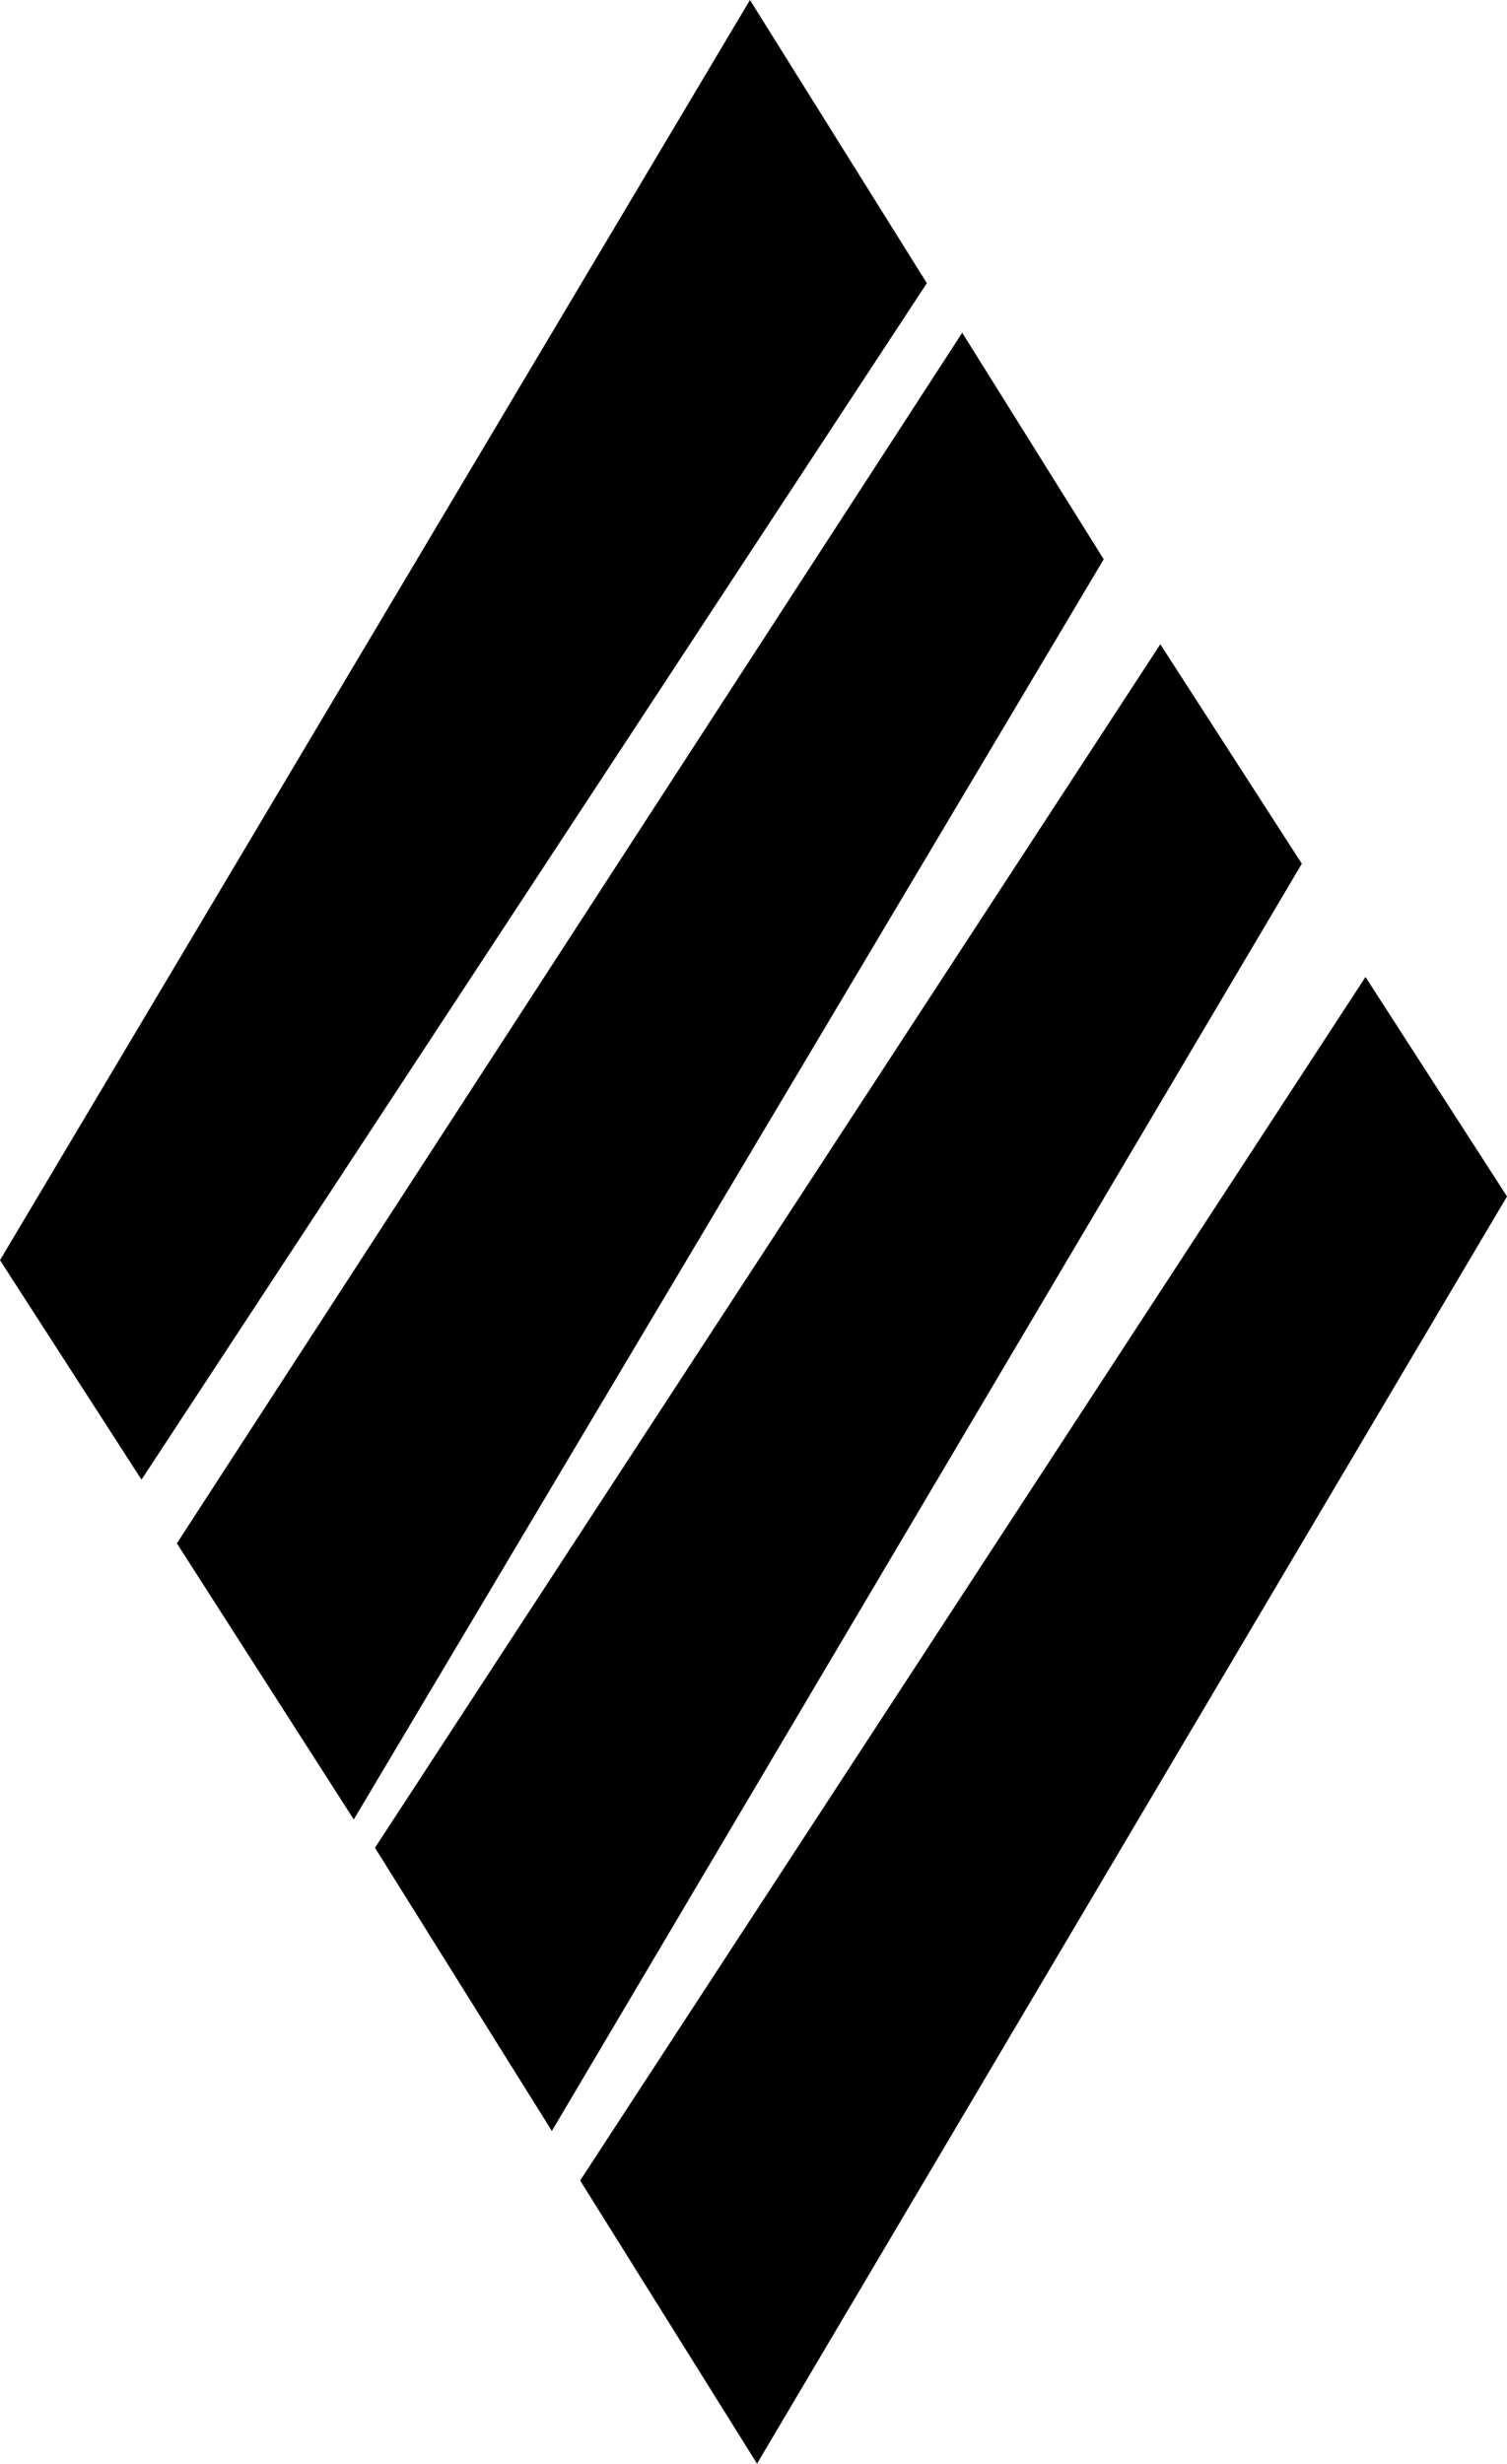
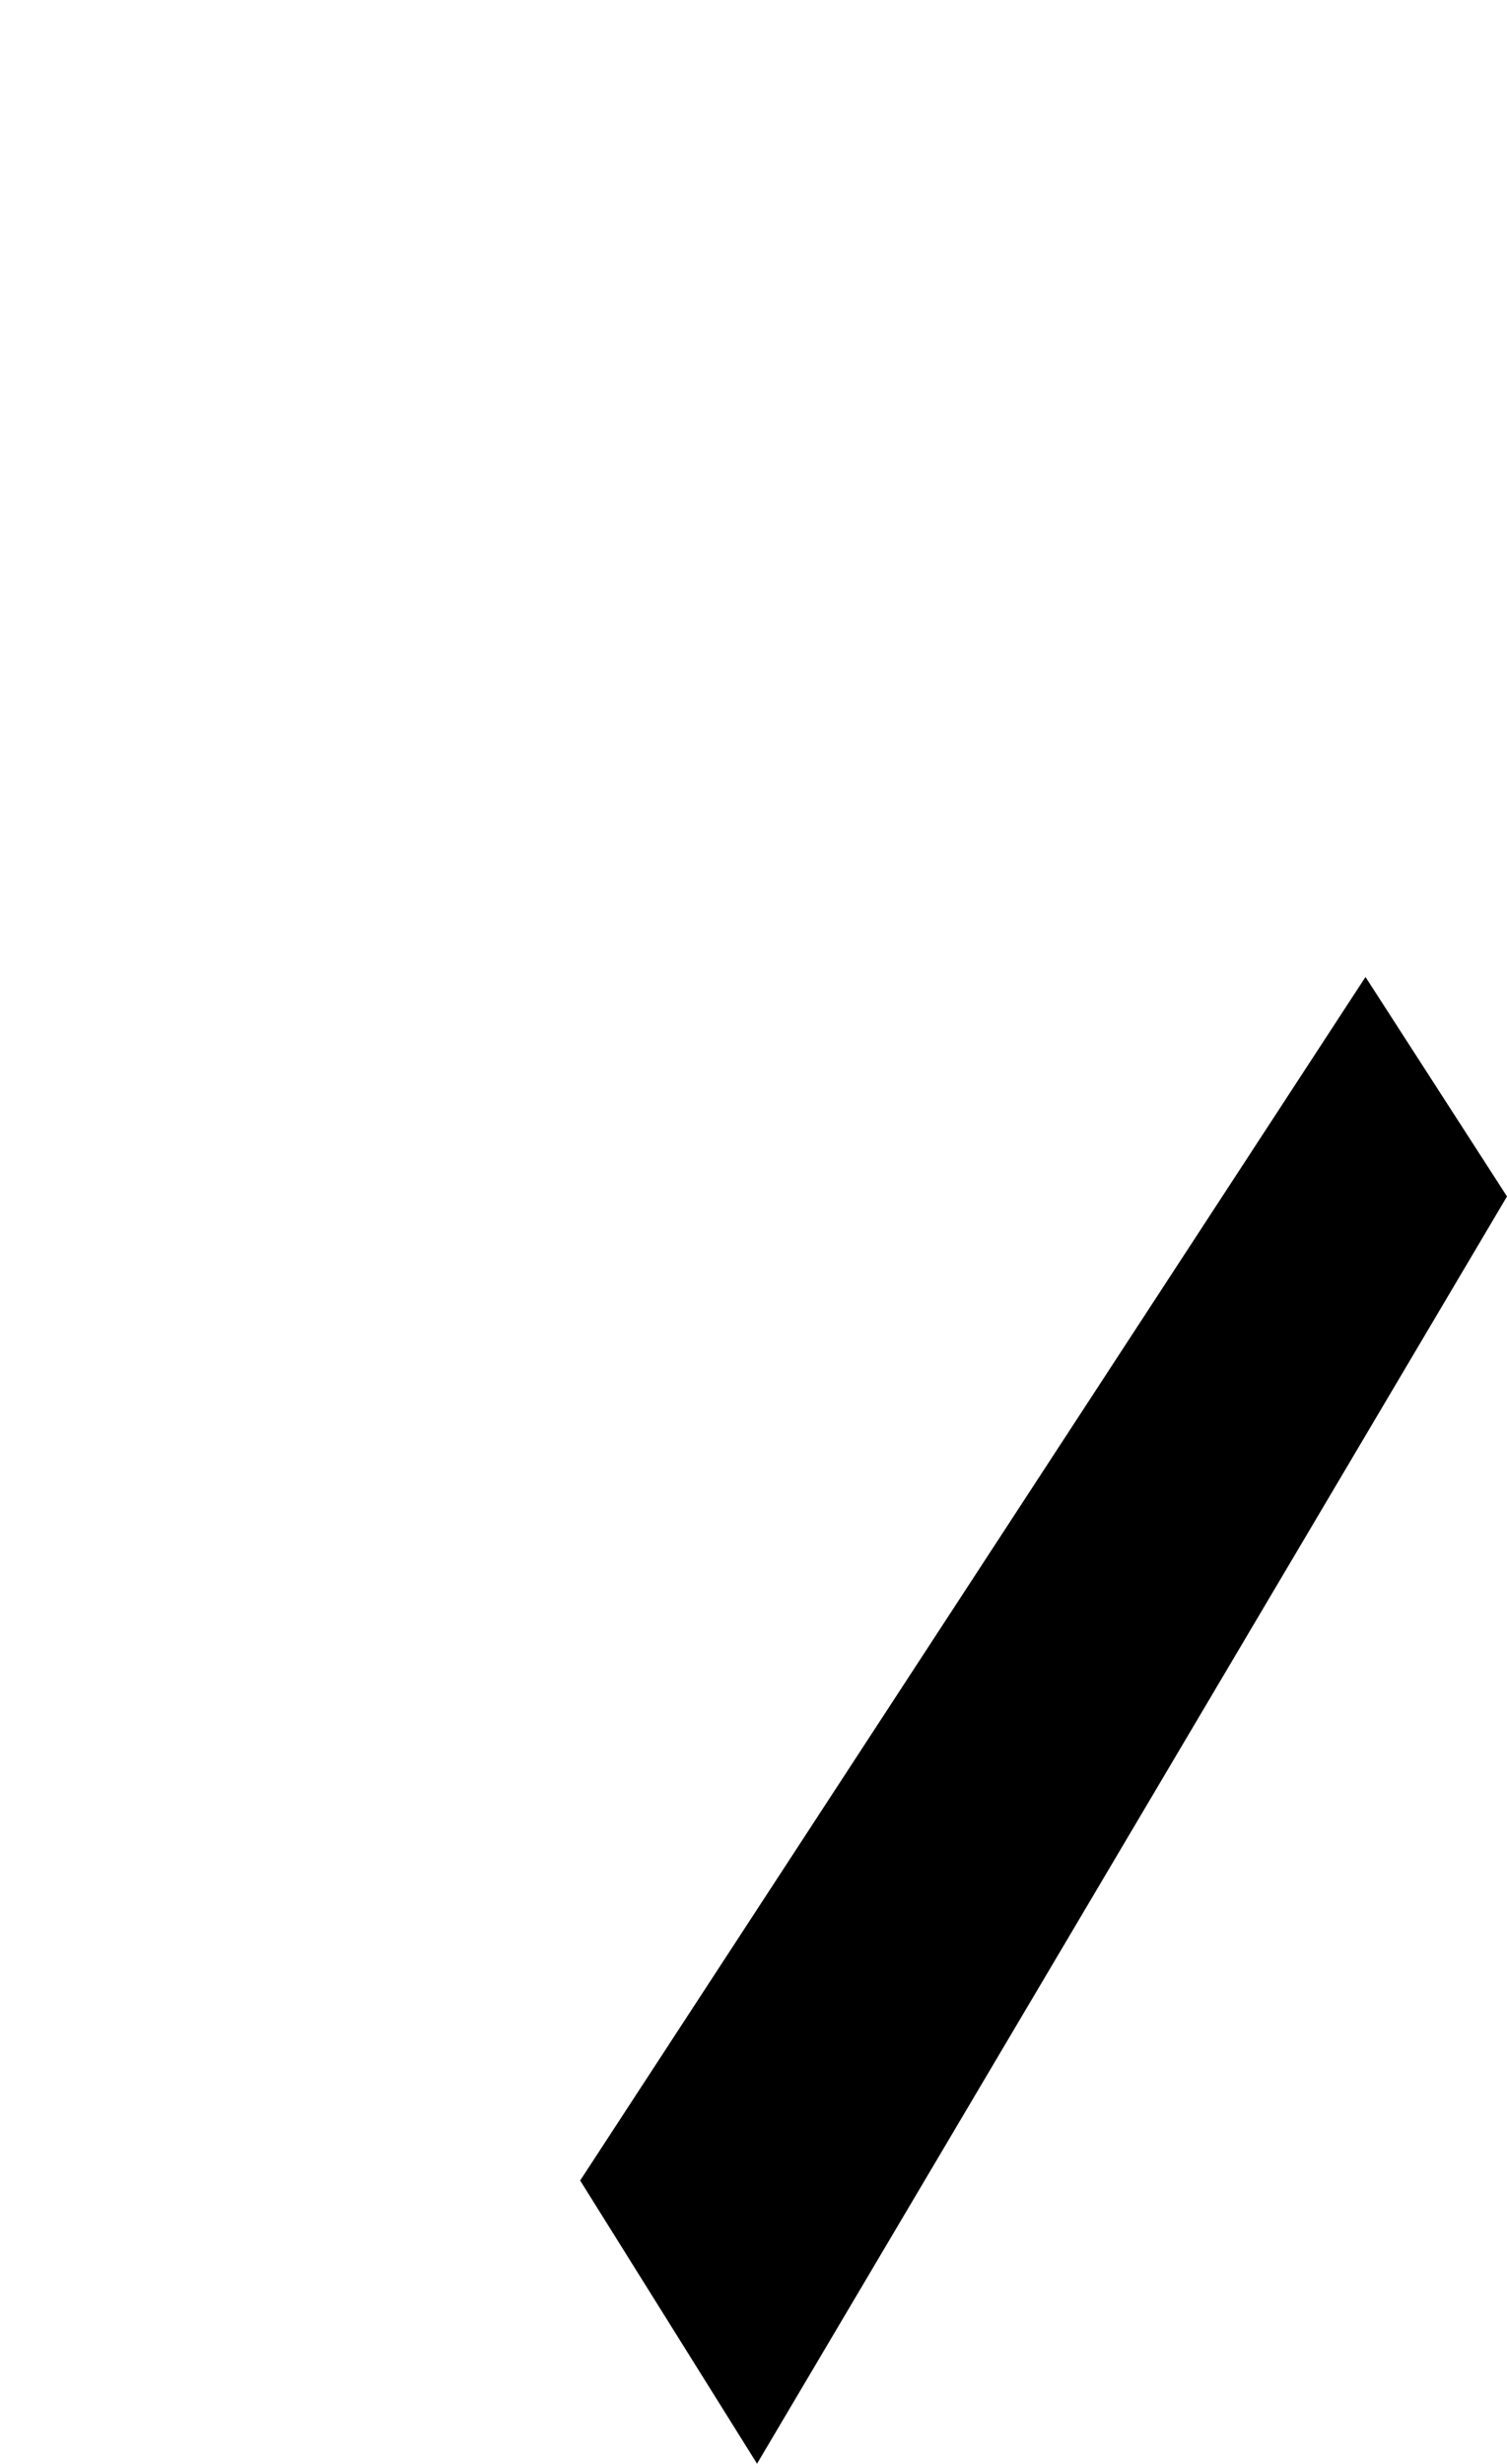
<svg xmlns="http://www.w3.org/2000/svg" version="1.1" id="Layer_2_00000180366726323184891440000018302368607959361413_" x="0px" y="0px" viewBox="0 0 21.3 34.8" style="enable-background:new 0 0 21.3 34.8;" xml:space="preserve">
  <g>
-     <polygon points="10.6,0 0,17.8 2,20.9 13.1,4  " />
-     <polygon points="13.6,4.7 2.5,21.8 5,25.7 15.6,7.9  " />
-     <polygon points="16.4,9.1 5.3,26.1 7.8,30.1 18.4,12.2  " />
    <polygon points="19.3,13.8 8.2,30.8 10.7,34.8 21.3,16.9  " />
  </g>
</svg>